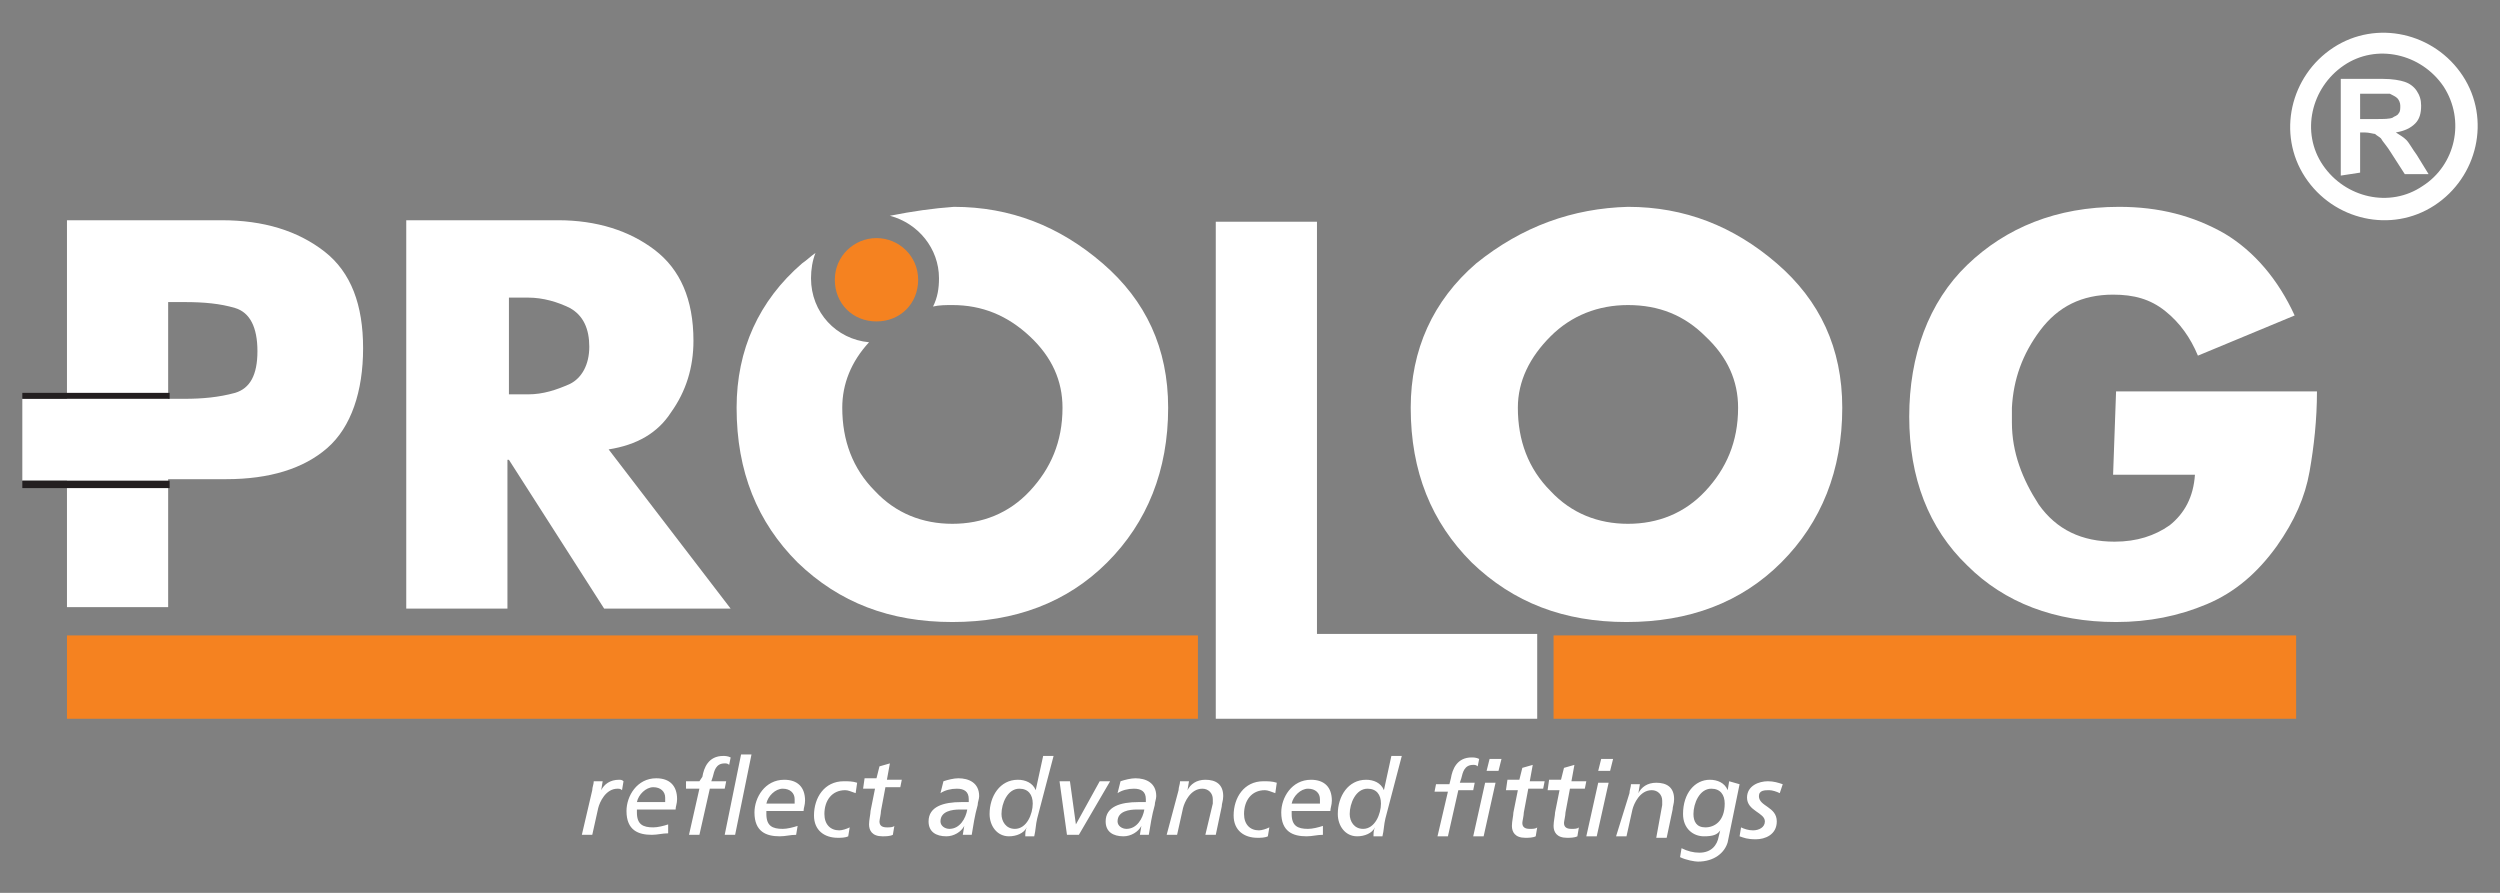
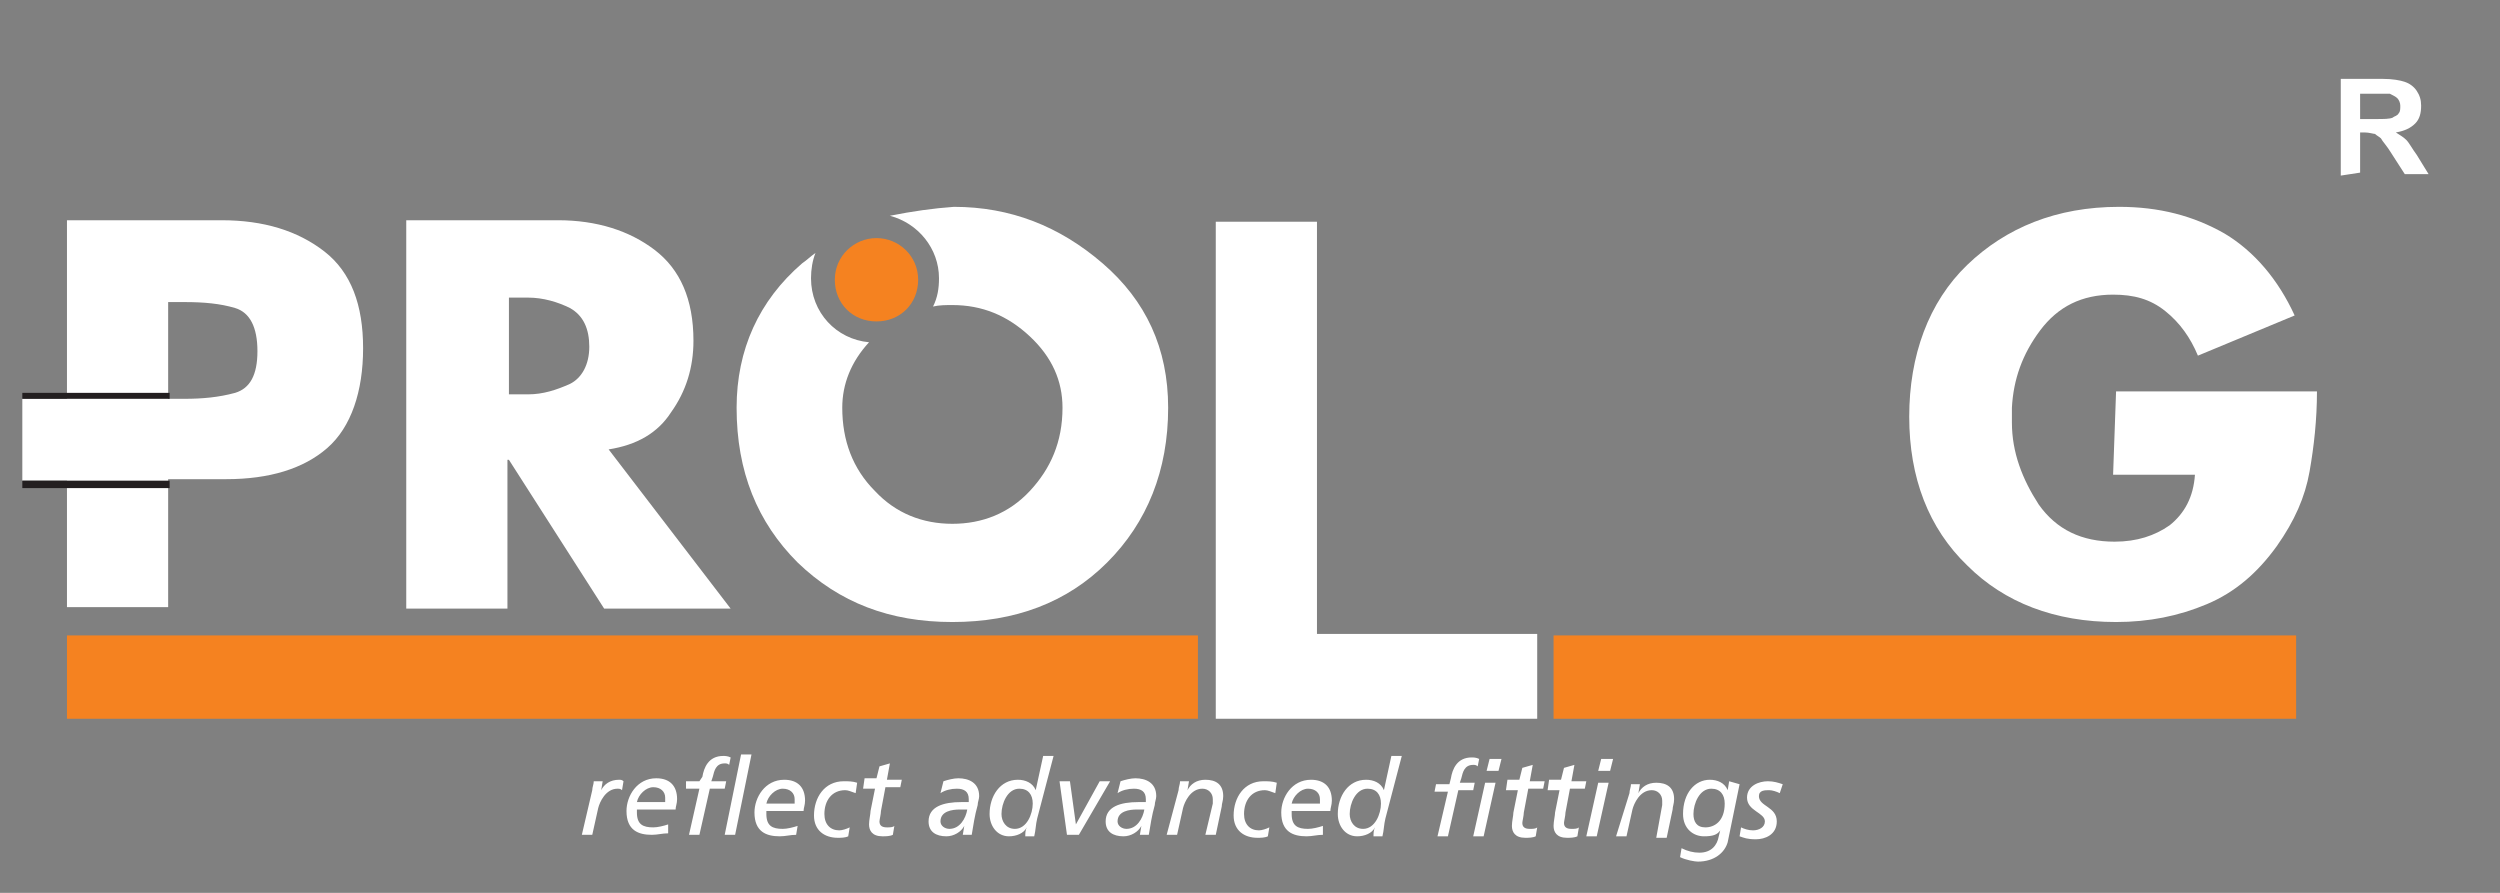
<svg xmlns="http://www.w3.org/2000/svg" width="168" height="60" version="1.1" id="Layer_2_00000012466325960826580260000009775687608572724112_" x="0px" y="0px" viewBox="0 0 168 60" style="enable-background:new 0 0 168 60;" xml:space="preserve">
  <rect x="0" y="0" width="168" height="60" fill="#808080" stroke="none" />
  <style type="text/css">
	.st0{fill-rule:evenodd;clip-rule:evenodd;fill:#FFFFFF;}
	.st1{fill:#FFFFFF;}
	.st2{fill:#231F20;}
	.st3{fill-rule:evenodd;clip-rule:evenodd;fill:#F58220;}
	.st4{fill:#F58220;}
</style>
  <g id="Layer_1-2">
    <path class="st0" d="M11.3,20.3v6.5h1.1c1.2,0,2.3-0.1,3.4-0.4c1-0.3,1.5-1.2,1.5-2.8s-0.5-2.6-1.5-2.9c-1-0.3-2.1-0.4-3.4-0.4   H11.3z M4.5,32.3h-3v-5.5h3v-12h10.4c2.8,0,5.1,0.7,6.9,2.1s2.6,3.6,2.6,6.5s-0.8,5.3-2.4,6.7s-3.9,2.1-6.8,2.1h-3.9v8.6H4.5   L4.5,32.3L4.5,32.3z" />
    <path class="st1" d="M34.2,20v6.5h0.7c0.1,0,0.2,0,0.3,0h0.3c1,0,1.9-0.3,2.8-0.7c0.8-0.4,1.3-1.3,1.3-2.5s-0.4-2.1-1.3-2.6   c-0.8-0.4-1.8-0.7-2.8-0.7L34.2,20L34.2,20z M40.9,30.2l8.2,10.7h-8.5l-6.4-10h-0.1v10h-6.8V14.8h10.2c2.6,0,4.8,0.7,6.5,2   s2.6,3.3,2.6,6.1c0,1.8-0.5,3.4-1.5,4.8C44.2,29.1,42.8,29.9,40.9,30.2C40.9,30.3,40.9,30.2,40.9,30.2z" />
    <path class="st1" d="M64.1,13.9c3.8,0,7.1,1.3,10,3.8c2.9,2.5,4.4,5.7,4.4,9.7c0,4.2-1.4,7.7-4.1,10.4c-2.7,2.7-6.2,4-10.4,4   s-7.6-1.3-10.4-4c-2.7-2.7-4.1-6.1-4.1-10.4c0-3.9,1.5-7.2,4.4-9.7c0.3-0.2,0.6-0.5,0.9-0.7c-0.2,0.5-0.3,1.1-0.3,1.7   c0,2.3,1.7,4.1,3.9,4.3c-1.2,1.3-1.8,2.8-1.8,4.4c0,2.2,0.7,4.1,2.2,5.6c1.4,1.5,3.2,2.2,5.2,2.2c2,0,3.8-0.7,5.2-2.2   c1.4-1.5,2.2-3.3,2.2-5.6c0-1.8-0.7-3.4-2.2-4.8s-3.2-2.1-5.2-2.1c-0.4,0-0.9,0-1.3,0.1c0.3-0.6,0.4-1.2,0.4-1.9   c0-2-1.4-3.7-3.3-4.2C61.3,14.2,62.7,14,64.1,13.9L64.1,13.9L64.1,13.9z" />
    <polygon class="st1" points="88.5,14.9 88.5,42.6 103.3,42.6 103.3,48.3 81.7,48.3 81.7,14.9  " />
-     <path class="st1" d="M109.4,20.5c-2,0-3.8,0.7-5.2,2.1c-1.4,1.4-2.2,3-2.2,4.8c0,2.2,0.7,4.1,2.2,5.6c1.4,1.5,3.2,2.2,5.2,2.2   s3.8-0.7,5.2-2.2c1.4-1.5,2.2-3.3,2.2-5.6c0-1.8-0.7-3.4-2.2-4.8C113.2,21.2,111.5,20.5,109.4,20.5 M109.4,13.9   c3.8,0,7.1,1.3,10,3.8c2.9,2.5,4.4,5.7,4.4,9.7c0,4.2-1.4,7.7-4.1,10.4c-2.7,2.7-6.2,4-10.4,4s-7.6-1.3-10.4-4   c-2.7-2.7-4.1-6.1-4.1-10.4c0-3.9,1.5-7.2,4.4-9.7C102.3,15.2,105.7,14,109.4,13.9L109.4,13.9L109.4,13.9z" />
    <path class="st1" d="M142.2,26.3h13.5c0,1.9-0.2,3.7-0.5,5.4c-0.3,1.7-1,3.3-2.2,5c-1.3,1.8-2.8,3.1-4.7,3.9   c-1.9,0.8-3.9,1.2-6.1,1.2c-4.1,0-7.5-1.3-10-3.8c-2.6-2.5-3.9-5.9-3.9-10s1.3-7.7,3.9-10.2s6-3.9,10.2-3.9c2.7,0,5,0.6,7.1,1.8   c2,1.2,3.6,3.1,4.7,5.5l-6.5,2.7c-0.5-1.2-1.2-2.2-2.2-3c-1-0.8-2.1-1.1-3.5-1.1c-2.1,0-3.7,0.8-4.9,2.4s-1.8,3.3-1.9,5.2   c0,0.1,0,0.2,0,0.4v0.6c0,2,0.7,3.8,1.8,5.5c1.2,1.7,2.9,2.5,5.1,2.5c1.5,0,2.7-0.4,3.7-1.1c1-0.8,1.6-1.9,1.7-3.4h-5.5L142.2,26.3   L142.2,26.3z" />
    <rect x="1.5" y="26.4" class="st2" width="9.9" height="0.4" />
    <rect x="1.5" y="32.3" class="st2" width="9.9" height="0.5" />
    <path class="st3" d="M58.9,16c1.5,0,2.8,1.2,2.8,2.8s-1.2,2.8-2.8,2.8s-2.8-1.2-2.8-2.8S57.4,16,58.9,16" />
    <rect x="4.5" y="42.7" class="st4" width="76" height="5.6" />
    <rect x="104.4" y="42.7" class="st4" width="49.9" height="5.6" />
    <path class="st1" d="M119.8,52.7c-0.3-0.1-0.6-0.2-1-0.2c-0.6,0-1.4,0.3-1.4,1.1c0,0.9,1.2,1,1.2,1.6c0,0.4-0.4,0.6-0.8,0.6   c-0.3,0-0.6-0.1-0.8-0.2l-0.1,0.6c0.3,0.1,0.5,0.2,1.1,0.2s1.4-0.3,1.4-1.2c0-1-1.2-1-1.2-1.7c0-0.4,0.4-0.4,0.7-0.4   c0.2,0,0.5,0.1,0.7,0.2L119.8,52.7L119.8,52.7z M113.8,54.7c0-0.7,0.4-1.7,1.2-1.7c0.6,0,0.9,0.4,0.9,1c0,1.2-0.7,1.6-1.3,1.6   S113.8,55.2,113.8,54.7z M116.2,52.5l-0.1,0.6h0c-0.2-0.5-0.7-0.7-1.2-0.7c-1,0-1.8,0.9-1.8,2.3c0,1,0.7,1.5,1.4,1.5   c0.6,0,0.9-0.1,1.1-0.4h0l-0.1,0.4c-0.1,0.6-0.5,1.1-1.3,1.1c-0.4,0-0.8-0.1-1.2-0.3l-0.1,0.6c0.4,0.2,1,0.3,1.2,0.3   c1.1,0,1.8-0.6,2-1.3l0.8-3.9L116.2,52.5L116.2,52.5z M108.6,56.2h0.7l0.4-1.8c0.1-0.4,0.5-1.3,1.3-1.3c0.4,0,0.7,0.3,0.7,0.7   c0,0.1,0,0.2,0,0.3l-0.4,2.2h0.7l0.4-1.9c0-0.2,0.1-0.4,0.1-0.7c0-0.8-0.5-1.1-1.2-1.1c-0.6,0-1,0.3-1.2,0.7h0l0.1-0.6h-0.6   c0,0.2-0.1,0.4-0.1,0.6L108.6,56.2L108.6,56.2z M108.4,51h-0.8l-0.2,0.8h0.8L108.4,51z M106.6,56.2h0.7l0.8-3.6h-0.7L106.6,56.2z    M104,53.1h0.8l-0.3,1.5c0,0.2-0.1,0.6-0.1,0.9c0,0.4,0.2,0.8,0.9,0.8c0.2,0,0.5,0,0.7-0.1l0.1-0.6c-0.1,0.1-0.3,0.1-0.5,0.1   c-0.3,0-0.5-0.1-0.5-0.4c0-0.1,0.1-0.5,0.1-0.7l0.3-1.6h1l0.1-0.5h-1l0.2-1.1l-0.7,0.2l-0.2,0.8h-0.8L104,53.1L104,53.1z    M101.2,53.1h0.8l-0.3,1.5c0,0.2-0.1,0.6-0.1,0.9c0,0.4,0.2,0.8,0.9,0.8c0.2,0,0.5,0,0.7-0.1l0.1-0.6c-0.1,0.1-0.3,0.1-0.5,0.1   c-0.3,0-0.5-0.1-0.5-0.4c0-0.1,0.1-0.5,0.1-0.7l0.3-1.6h1l0.1-0.5h-1l0.2-1.1l-0.7,0.2l-0.2,0.8h-0.8L101.2,53.1L101.2,53.1z    M96.6,56.2h0.7l0.7-3.1h1l0.1-0.5h-1l0.1-0.3c0.1-0.4,0.2-0.9,0.8-0.9c0.1,0,0.2,0,0.3,0.1l0.1-0.5c-0.2-0.1-0.4-0.1-0.5-0.1   c-1,0-1.3,0.8-1.4,1.4l-0.1,0.4h-0.9l-0.1,0.5h0.9L96.6,56.2L96.6,56.2z M100.9,51h-0.8l-0.2,0.8h0.8L100.9,51z M99,56.2h0.7   l0.8-3.6h-0.7L99,56.2z M90.7,54.7c0-0.7,0.4-1.7,1.2-1.7c0.6,0,0.9,0.4,0.9,1c0,0.7-0.4,1.7-1.2,1.7C91,55.7,90.7,55.2,90.7,54.7   L90.7,54.7z M94.2,50.8h-0.7l-0.5,2.3h0c-0.2-0.5-0.7-0.7-1.2-0.7c-1.2,0-1.9,1.1-1.9,2.3c0,0.8,0.5,1.5,1.3,1.5   c0.5,0,1-0.2,1.2-0.6h0c-0.1,0.2-0.1,0.4-0.1,0.6h0.6c0.1-0.4,0.1-0.8,0.2-1.2L94.2,50.8L94.2,50.8z M88.9,55.5   c-0.3,0.1-0.7,0.2-1,0.2c-0.7,0-1.1-0.2-1.1-1c0-0.1,0-0.1,0-0.2h2.6c0-0.2,0.1-0.4,0.1-0.7c0-0.9-0.5-1.4-1.4-1.4   c-1.3,0-2,1.2-2,2.2c0,1.3,0.8,1.6,1.7,1.6c0.4,0,0.7-0.1,1.1-0.1L88.9,55.5L88.9,55.5z M86.8,54c0.1-0.5,0.6-1,1.1-1   c0.5,0,0.8,0.3,0.8,0.7c0,0.1,0,0.2,0,0.3C88.7,54,86.8,54,86.8,54z M85.8,52.6c-0.3-0.1-0.6-0.1-0.9-0.1c-1.3,0-2,1.1-2,2.3   c0,1,0.7,1.5,1.6,1.5c0.2,0,0.5,0,0.7-0.1l0.1-0.6c-0.2,0.1-0.5,0.2-0.7,0.2c-0.6,0-1-0.4-1-1.1c0-0.9,0.5-1.6,1.4-1.6   c0.2,0,0.4,0.1,0.7,0.2L85.8,52.6L85.8,52.6z M78.4,56.1h0.7l0.4-1.8c0.1-0.4,0.5-1.3,1.3-1.3c0.4,0,0.7,0.3,0.7,0.7   c0,0.1,0,0.2,0,0.3L81,56.1h0.7l0.4-1.9c0-0.2,0.1-0.4,0.1-0.7c0-0.8-0.5-1.1-1.2-1.1c-0.6,0-1,0.3-1.2,0.7h0l0.1-0.6h-0.6   c0,0.2-0.1,0.4-0.1,0.6L78.4,56.1L78.4,56.1z M76.9,54.4c-0.1,0.6-0.5,1.3-1.2,1.3c-0.3,0-0.6-0.2-0.6-0.5c0-0.7,0.8-0.8,1.3-0.8   C76.3,54.4,76.9,54.4,76.9,54.4z M75.1,53.3c0.3-0.2,0.7-0.3,1.1-0.3c0.5,0,0.8,0.2,0.8,0.7c0,0.1,0,0.2,0,0.2c-0.2,0-0.3,0-0.5,0   c-1.2,0-2.2,0.3-2.2,1.3c0,0.7,0.5,1,1.2,1c0.5,0,1-0.3,1.2-0.7h0l-0.1,0.6h0.6c0.1-0.6,0.2-1.3,0.4-2c0-0.2,0.1-0.4,0.1-0.6   c0-0.9-0.7-1.2-1.4-1.2c-0.3,0-0.7,0.1-1,0.2L75.1,53.3L75.1,53.3z M71.7,56.1h0.8l2.1-3.6h-0.7l-1.6,2.9h0l-0.4-2.9h-0.7   L71.7,56.1L71.7,56.1z M67.3,54.7c0-0.7,0.4-1.7,1.2-1.7c0.6,0,0.9,0.4,0.9,1c0,0.7-0.4,1.7-1.2,1.7C67.6,55.7,67.3,55.2,67.3,54.7   L67.3,54.7z M70.8,50.8h-0.7l-0.5,2.3h0c-0.2-0.5-0.7-0.7-1.2-0.7c-1.2,0-1.9,1.1-1.9,2.3c0,0.8,0.5,1.5,1.3,1.5   c0.5,0,1-0.2,1.2-0.6h0c-0.1,0.2-0.1,0.4-0.1,0.6h0.6c0.1-0.4,0.1-0.8,0.2-1.2L70.8,50.8z M65,54.4c-0.1,0.6-0.5,1.3-1.2,1.3   c-0.3,0-0.6-0.2-0.6-0.5c0-0.7,0.8-0.8,1.3-0.8C64.4,54.4,65,54.4,65,54.4z M63.2,53.3c0.3-0.2,0.7-0.3,1.1-0.3   c0.5,0,0.8,0.2,0.8,0.7c0,0.1,0,0.2,0,0.2c-0.2,0-0.3,0-0.5,0c-1.2,0-2.2,0.3-2.2,1.3c0,0.7,0.5,1,1.2,1c0.5,0,1-0.3,1.2-0.7h0   l-0.1,0.6h0.6c0.1-0.6,0.2-1.3,0.4-2c0-0.2,0.1-0.4,0.1-0.6c0-0.9-0.7-1.2-1.4-1.2c-0.3,0-0.7,0.1-1,0.2L63.2,53.3L63.2,53.3z    M58,53h0.8l-0.3,1.5c0,0.2-0.1,0.6-0.1,0.9c0,0.4,0.2,0.8,0.9,0.8c0.2,0,0.5,0,0.7-0.1l0.1-0.6c-0.1,0.1-0.3,0.1-0.5,0.1   c-0.3,0-0.5-0.1-0.5-0.4c0-0.1,0.1-0.5,0.1-0.7l0.3-1.6h1l0.1-0.5h-1l0.2-1.1l-0.7,0.2l-0.2,0.8h-0.8L58,53L58,53z M57.6,52.6   c-0.3-0.1-0.6-0.1-0.9-0.1c-1.3,0-2,1.1-2,2.3c0,1,0.7,1.5,1.6,1.5c0.2,0,0.5,0,0.7-0.1l0.1-0.6c-0.2,0.1-0.5,0.2-0.7,0.2   c-0.6,0-1-0.4-1-1.1c0-0.9,0.5-1.6,1.4-1.6c0.2,0,0.4,0.1,0.7,0.2L57.6,52.6L57.6,52.6z M53.6,55.5c-0.3,0.1-0.7,0.2-1,0.2   c-0.7,0-1.1-0.2-1.1-1c0-0.1,0-0.1,0-0.2H54c0-0.2,0.1-0.4,0.1-0.7c0-0.9-0.5-1.4-1.4-1.4c-1.3,0-2,1.2-2,2.2   c0,1.3,0.8,1.6,1.7,1.6c0.4,0,0.7-0.1,1.1-0.1L53.6,55.5L53.6,55.5z M51.5,54c0.1-0.5,0.6-1,1.1-1c0.5,0,0.8,0.3,0.8,0.7   c0,0.1,0,0.2,0,0.3H51.5z M48.7,56.1h0.7l1.1-5.4h-0.7L48.7,56.1z M46.3,56.1h0.7l0.7-3.1h1l0.1-0.5h-1l0.1-0.3   c0.1-0.4,0.2-0.9,0.8-0.9c0.1,0,0.2,0,0.3,0.1l0.1-0.5c-0.2-0.1-0.4-0.1-0.5-0.1c-1,0-1.3,0.8-1.4,1.4L47,52.5h-0.9L46.1,53h0.9   L46.3,56.1L46.3,56.1z M44.9,55.4c-0.3,0.1-0.7,0.2-1,0.2c-0.7,0-1.1-0.2-1.1-1c0-0.1,0-0.1,0-0.2h2.6c0-0.2,0.1-0.4,0.1-0.7   c0-0.9-0.5-1.4-1.4-1.4c-1.3,0-2,1.2-2,2.2c0,1.3,0.8,1.6,1.7,1.6c0.4,0,0.7-0.1,1.1-0.1L44.9,55.4L44.9,55.4z M42.8,53.9   c0.1-0.5,0.6-1,1.1-1c0.5,0,0.8,0.3,0.8,0.7c0,0.1,0,0.2,0,0.3C44.7,53.9,42.8,53.9,42.8,53.9z M39.1,56.1h0.7l0.4-1.8   c0.1-0.4,0.5-1.3,1.3-1.3c0.1,0,0.2,0,0.3,0.1l0.1-0.6c-0.1-0.1-0.2-0.1-0.3-0.1c-0.6,0-1,0.3-1.2,0.7h0l0.1-0.6h-0.6   c0,0.2-0.1,0.4-0.1,0.6L39.1,56.1L39.1,56.1z" />
    <path class="st1" d="M158.6,8h1c0.6,0,1,0,1.2-0.1c0.1-0.1,0.3-0.1,0.4-0.3c0.1-0.1,0.1-0.3,0.1-0.5c0-0.2-0.1-0.4-0.2-0.5   c-0.1-0.1-0.3-0.2-0.5-0.3c-0.1,0-0.4,0-1,0h-1V8L158.6,8z M157.3,11.8V5.3h2.8c0.7,0,1.2,0.1,1.5,0.2c0.3,0.1,0.6,0.3,0.8,0.6   s0.3,0.6,0.3,1c0,0.5-0.1,0.9-0.4,1.2c-0.3,0.3-0.7,0.5-1.3,0.6c0.3,0.2,0.5,0.3,0.7,0.5c0.2,0.2,0.4,0.6,0.7,1l0.8,1.3h-1.6   l-0.9-1.4c-0.3-0.5-0.6-0.8-0.7-1c-0.1-0.1-0.3-0.2-0.4-0.3c-0.1,0-0.4-0.1-0.7-0.1h-0.3v2.7L157.3,11.8L157.3,11.8z" />
-     <path class="st0" d="M164.2,5.8c-1.5-2.2-4.5-2.9-6.7-1.4c-2.2,1.5-2.9,4.5-1.4,6.7c1.5,2.2,4.5,2.9,6.7,1.4   C165,11.1,165.7,8.1,164.2,5.8 M165.5,5.1c-1.9-2.9-5.8-3.8-8.7-1.9c-2.9,1.9-3.8,5.8-1.9,8.7c1.9,2.9,5.8,3.8,8.7,1.9   C166.5,11.9,167.4,8,165.5,5.1z" />
  </g>
</svg>